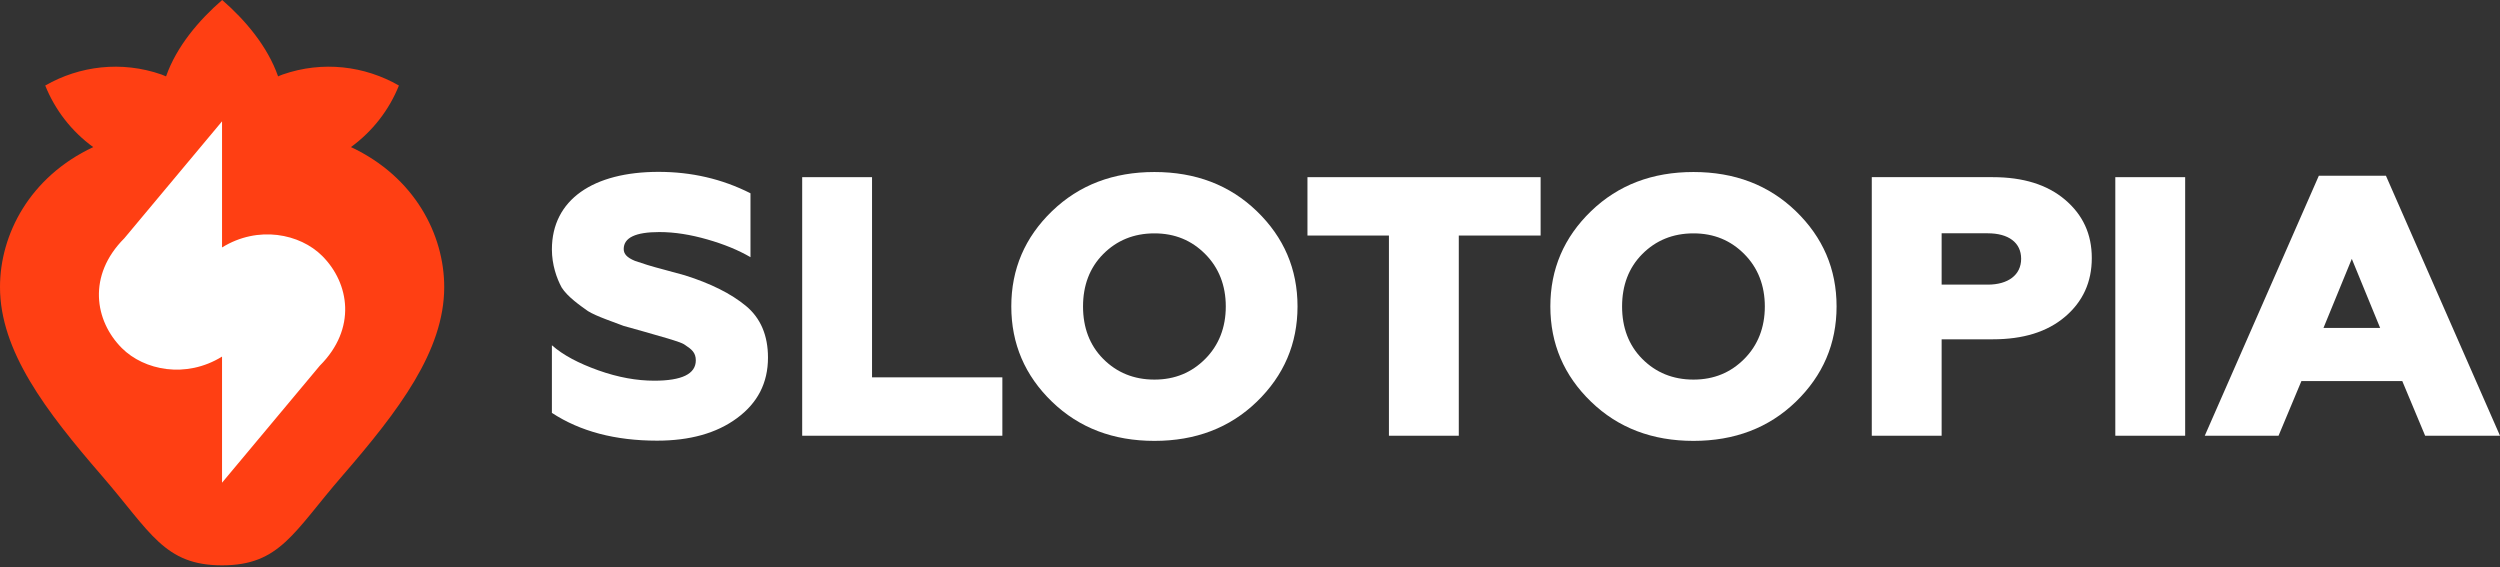
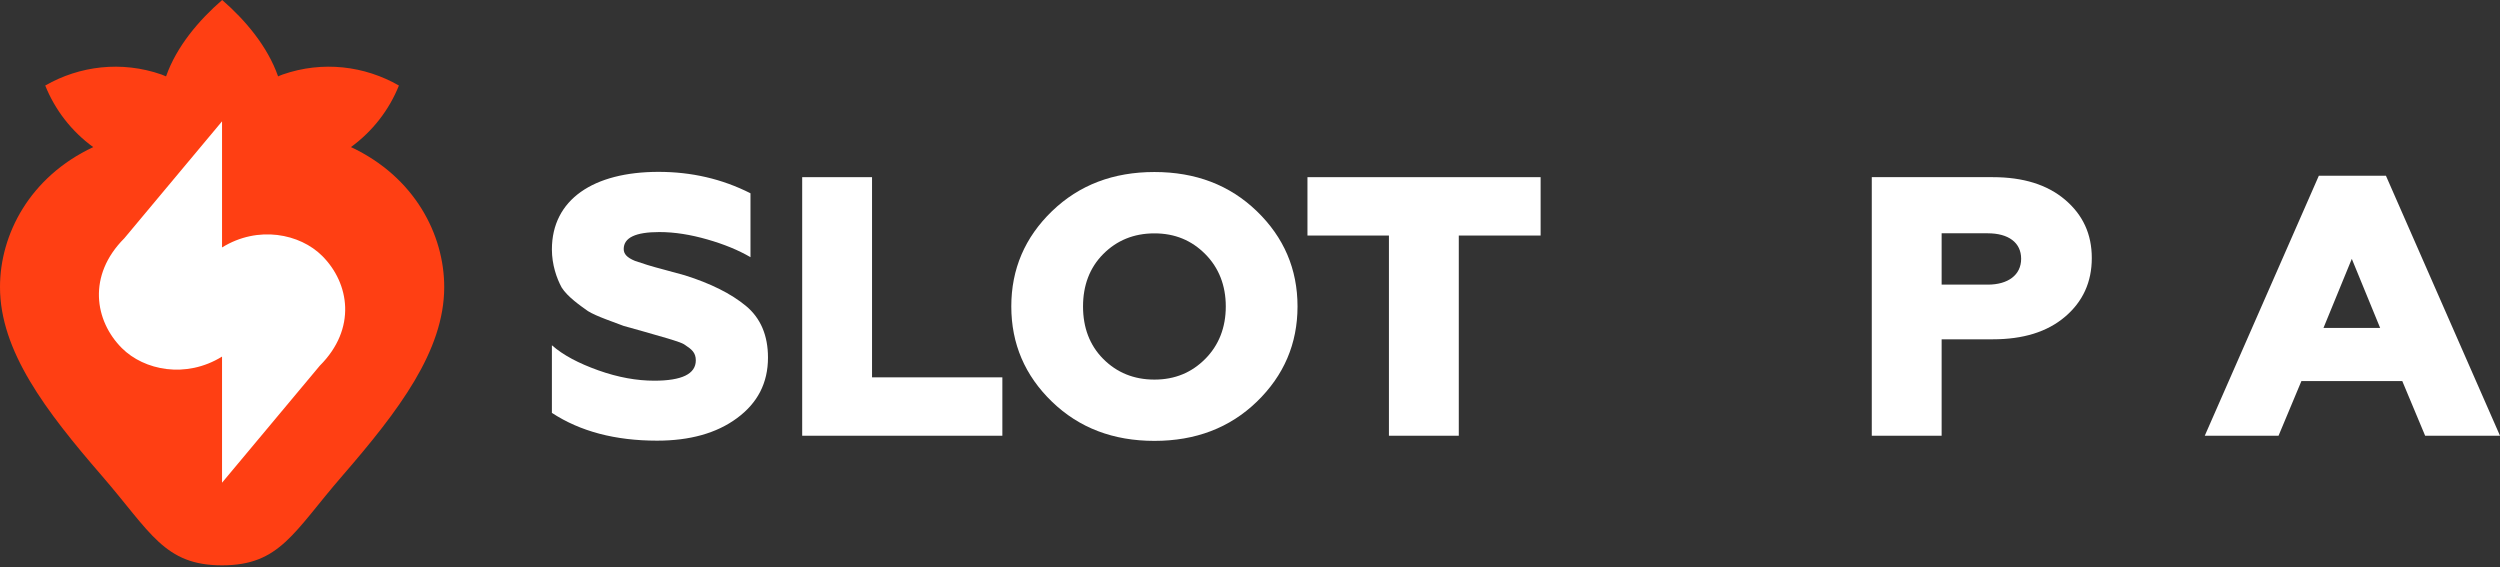
<svg xmlns="http://www.w3.org/2000/svg" width="216" height="49" viewBox="0 0 216 49" fill="none">
  <rect x="0" y="0" width="216" height="49" fill="#333333" stroke="none" />
  <path d="M30.319 12.71C32.195 11.342 33.626 9.492 34.466 7.39C31.518 5.696 27.885 5.232 24.422 6.437C24.284 6.48 24.159 6.549 24.027 6.6C23.124 4.021 21.217 1.757 19.197 0C17.177 1.75 15.251 4.021 14.347 6.6C14.216 6.549 14.09 6.487 13.952 6.437C10.489 5.232 6.857 5.696 3.908 7.39C4.749 9.492 6.179 11.349 8.055 12.71C2.541 15.295 0 20.282 0 24.799C0 30.326 3.946 35.501 8.808 41.116C13.017 45.978 14.184 48.845 19.19 48.845C24.197 48.845 25.357 45.978 29.573 41.116C34.435 35.501 38.381 30.326 38.381 24.799C38.381 20.282 35.84 15.295 30.326 12.71H30.319Z" fill="#FF3F13" />
  <path d="M27.841 22.114C25.915 20.188 22.296 19.454 19.184 21.38V10.483L10.74 20.589C7.534 23.795 8.174 27.722 10.527 30.075C12.453 32.001 16.072 32.735 19.184 30.809V41.706L27.628 31.599C30.84 28.393 30.194 24.466 27.841 22.114Z" fill="white" />
  <path d="M47.684 35.702V29.83C48.657 30.689 49.999 31.392 51.705 32.001C53.412 32.609 55.024 32.892 56.53 32.892C58.907 32.892 60.118 32.314 60.118 31.135C60.118 30.464 59.748 30.175 59.215 29.824C58.945 29.598 58.111 29.378 57.709 29.247L55.595 28.638L53.889 28.161L52.345 27.584C51.674 27.327 51.172 27.107 50.802 26.881C50.131 26.405 49.027 25.639 48.525 24.836C48.092 24.04 47.684 22.86 47.684 21.549C47.684 17.239 51.273 14.849 56.9 14.849C59.748 14.849 62.395 15.458 64.842 16.7V22.22C63.8 21.612 62.565 21.104 61.122 20.69C59.679 20.276 58.305 20.05 56.969 20.05C54.924 20.05 53.889 20.527 53.889 21.518C53.889 21.932 54.158 22.252 54.861 22.54L55.934 22.892C56.636 23.117 58.179 23.5 59.152 23.782C61.398 24.485 63.173 25.376 64.447 26.43C65.72 27.484 66.354 28.983 66.354 30.896C66.354 33.099 65.45 34.824 63.675 36.129C61.9 37.44 59.585 38.073 56.774 38.073C53.154 38.073 50.137 37.277 47.69 35.677L47.684 35.702Z" fill="white" />
  <path d="M69.309 37.647V15.307H75.344V32.603H86.604V37.647H69.309Z" fill="white" />
  <path d="M99.741 38.092C96.19 38.092 93.242 36.976 90.895 34.711C88.549 32.446 87.376 29.698 87.376 26.474C87.376 23.249 88.549 20.508 90.895 18.243C93.242 15.979 96.19 14.862 99.741 14.862C103.292 14.862 106.24 15.979 108.586 18.243C110.933 20.508 112.106 23.256 112.106 26.474C112.106 29.692 110.933 32.44 108.586 34.711C106.24 36.976 103.292 38.092 99.741 38.092ZM99.741 32.797C101.516 32.797 102.959 32.189 104.132 31.01C105.305 29.83 105.908 28.299 105.908 26.48C105.908 24.661 105.305 23.13 104.132 21.951C102.959 20.771 101.516 20.163 99.741 20.163C97.966 20.163 96.491 20.771 95.318 21.951C94.145 23.13 93.574 24.661 93.574 26.48C93.574 28.299 94.145 29.83 95.318 31.01C96.491 32.189 97.966 32.797 99.741 32.797Z" fill="white" />
  <path d="M120.004 37.647V20.351H112.965V15.307H133.109V20.351H126.039V37.647H120.004Z" fill="white" />
-   <path d="M146.315 38.092C142.764 38.092 139.815 36.976 137.469 34.711C135.123 32.446 133.95 29.698 133.95 26.474C133.95 23.249 135.123 20.508 137.469 18.243C139.815 15.979 142.764 14.862 146.315 14.862C149.865 14.862 152.814 15.979 155.16 18.243C157.506 20.508 158.68 23.256 158.68 26.474C158.68 29.692 157.506 32.44 155.16 34.711C152.814 36.976 149.865 38.092 146.315 38.092ZM146.315 32.797C148.09 32.797 149.533 32.189 150.706 31.01C151.879 29.83 152.481 28.299 152.481 26.48C152.481 24.661 151.879 23.13 150.706 21.951C149.533 20.771 148.09 20.163 146.315 20.163C144.539 20.163 143.065 20.771 141.892 21.951C140.719 23.13 140.148 24.661 140.148 26.48C140.148 28.299 140.719 29.83 141.892 31.01C143.065 32.189 144.539 32.797 146.315 32.797Z" fill="white" />
  <path d="M161.722 37.647V15.307H172.18C174.796 15.307 176.872 15.947 178.416 17.252C179.959 18.563 180.731 20.219 180.731 22.296C180.731 24.372 179.959 26.06 178.416 27.371C176.872 28.682 174.796 29.316 172.18 29.316H167.757V37.647H161.722ZM167.757 24.592H171.747C173.491 24.592 174.627 23.764 174.627 22.358C174.627 20.953 173.522 20.157 171.747 20.157H167.757V24.592Z" fill="white" />
-   <path d="M182.763 37.647V15.307H188.798V37.647H182.763Z" fill="white" />
  <path d="M190.492 37.647L200.348 15.182H206.144L216 37.647H209.532L207.556 32.923H198.842L196.866 37.647H190.498H190.492ZM200.749 28.331H205.643L203.196 22.365L200.749 28.331Z" fill="white" />
</svg>